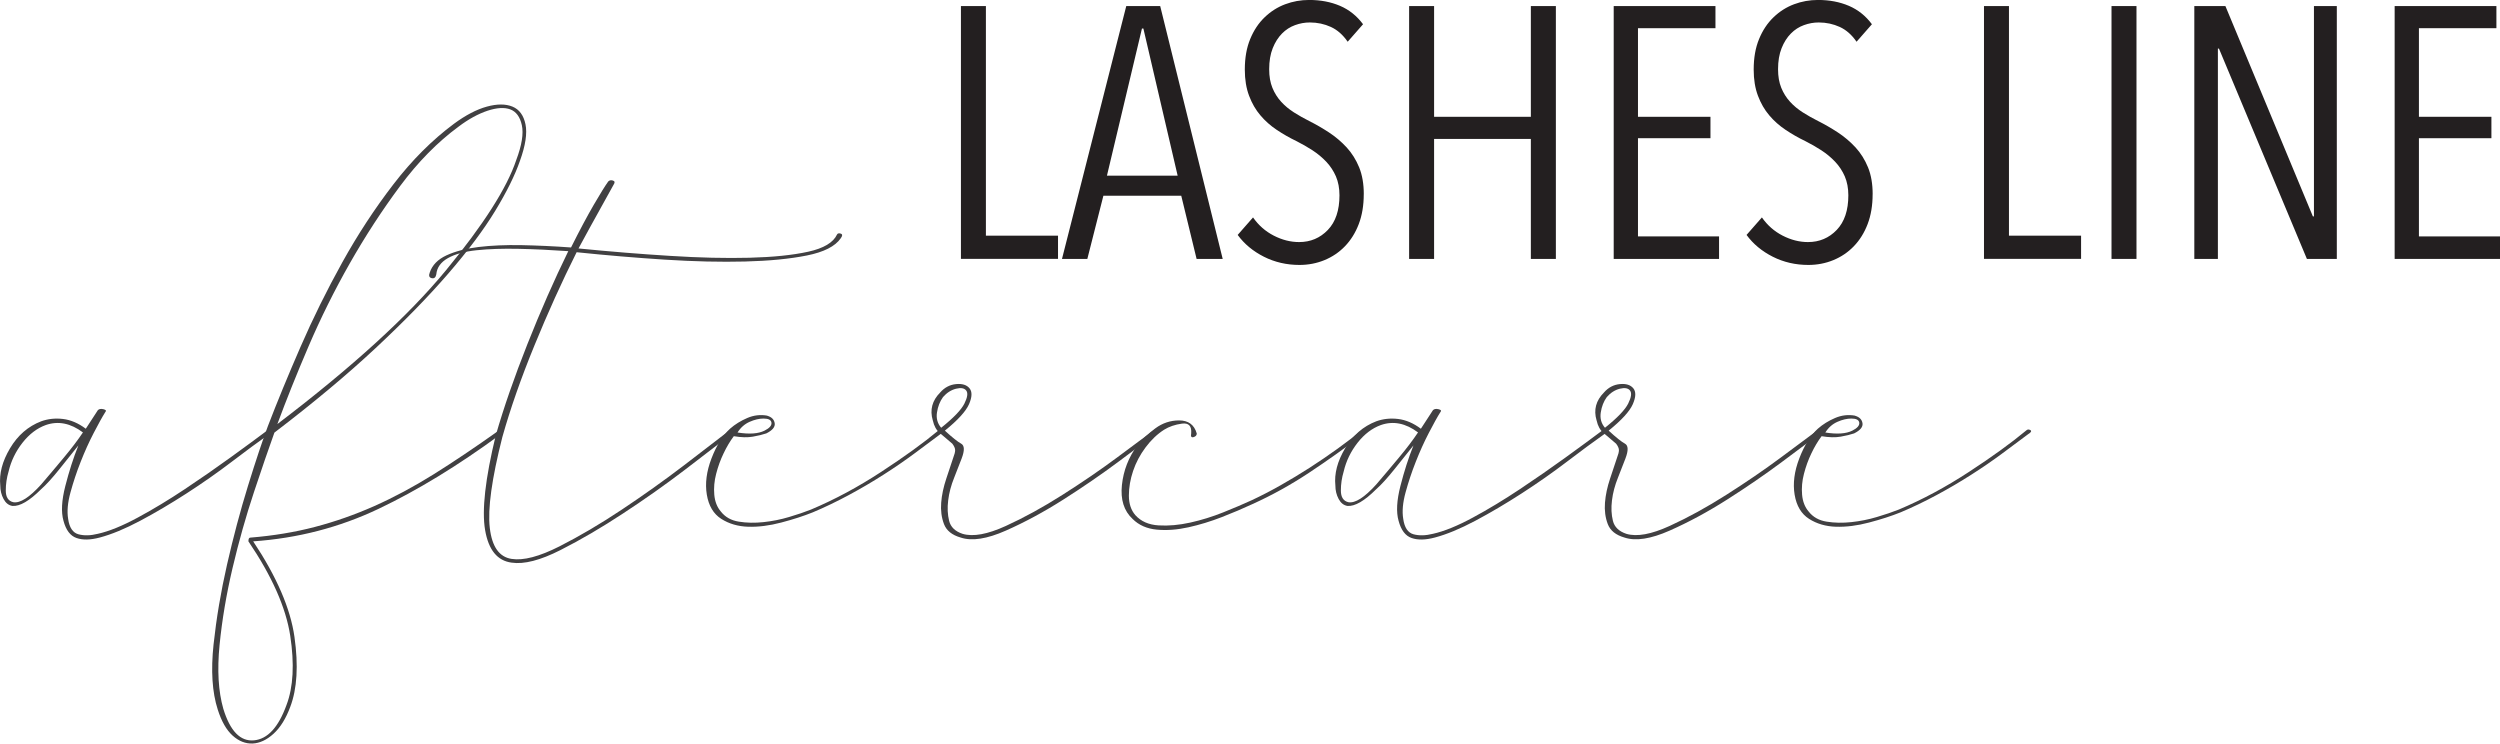
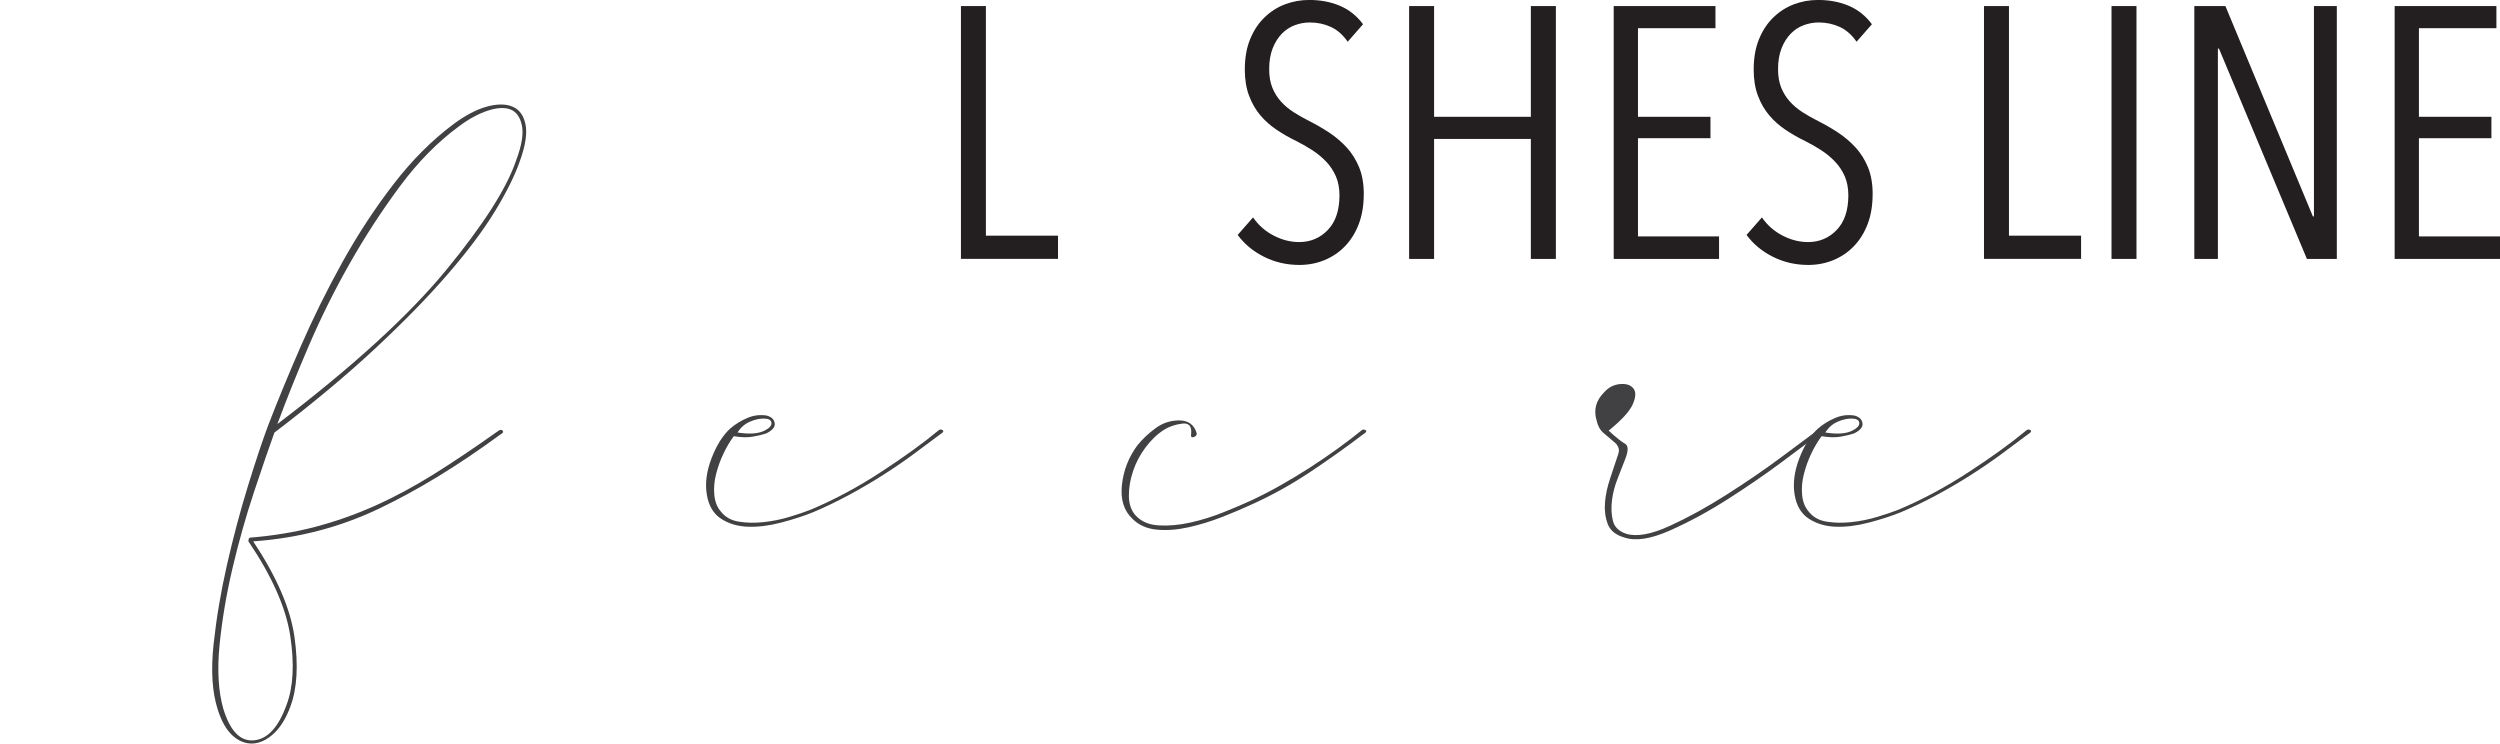
<svg xmlns="http://www.w3.org/2000/svg" id="Layer_2" viewBox="0 0 535.6 159.29">
  <g id="Layer_1-2">
    <g>
      <g>
-         <path d="M8.82,104.8c-2.52,2.52-4.58,3.72-6.17,3.59-.8-.13-1.43-.63-1.89-1.49-.46-.86-.7-1.82-.7-2.89-.26-2.52,.43-5.18,2.09-7.97,1.66-2.79,3.88-4.71,6.67-5.78,1.46-.53,3.02-.7,4.68-.5,1.66,.2,3.29,.9,4.88,2.09l2.59-3.98c.26-.26,.66-.33,1.2-.2,.53,.13,.66,.33,.4,.6-.67,1.06-1.49,2.56-2.49,4.48-1,1.93-1.93,3.98-2.79,6.17-.87,2.19-1.59,4.38-2.19,6.57s-.77,4.08-.5,5.68c.26,1.86,1,2.96,2.19,3.29,1.2,.33,2.59,.3,4.18-.1,2.39-.53,5.25-1.69,8.57-3.49,3.32-1.79,6.67-3.82,10.06-6.08,3.39-2.26,6.64-4.51,9.76-6.77,3.12-2.26,5.74-4.18,7.87-5.78,.26-.26,.53-.26,.8,0,.26,.27,.13,.53-.4,.8-2.26,1.59-4.91,3.55-7.97,5.88-3.06,2.33-6.27,4.58-9.66,6.77-3.39,2.19-6.71,4.15-9.96,5.88-3.26,1.73-6.14,2.92-8.67,3.59-1.99,.53-3.65,.57-4.98,.1-1.33-.46-2.26-1.69-2.79-3.69-.53-1.86-.4-4.35,.4-7.47,.8-3.12,1.72-6.01,2.79-8.67-1.06,1.33-2.39,2.99-3.98,4.98-1.59,1.99-2.92,3.45-3.98,4.38Zm8.96-12.15c-2.66-1.99-5.31-2.52-7.97-1.59-1.86,.67-3.52,1.93-4.98,3.78-1.46,1.86-2.46,3.92-2.99,6.18-.4,1.33-.6,2.69-.6,4.08s.53,2.23,1.59,2.49c1.46,.27,3.45-1,5.98-3.79,1.59-1.86,3.22-3.78,4.88-5.78,1.66-1.99,3.02-3.79,4.08-5.38Z" style="fill:#414042;" />
        <path d="M54.23,115.96c5.04,7.57,8,14.41,8.86,20.52,.86,6.11,.56,11.09-.9,14.94-.93,2.52-2.13,4.45-3.59,5.78-1.46,1.33-2.96,2.02-4.48,2.09-1.53,.06-2.95-.5-4.28-1.69-1.33-1.2-2.39-3.06-3.19-5.58-1.2-3.72-1.49-8.37-.9-13.94,.6-5.58,1.56-11.29,2.89-17.13,1.33-5.84,2.82-11.45,4.48-16.83s3.09-9.66,4.28-12.85c1.99-5.18,4.31-10.82,6.97-16.93,2.66-6.11,5.64-12.15,8.96-18.13,3.32-5.98,6.97-11.55,10.96-16.73,3.98-5.18,8.3-9.49,12.95-12.95,2.52-1.86,4.88-3.09,7.07-3.69s4.01-.6,5.48,0c1.46,.6,2.39,1.86,2.79,3.79,.4,1.93,0,4.55-1.2,7.87-1.06,3.06-2.82,6.61-5.28,10.66-2.46,4.05-5.81,8.53-10.06,13.45-4.25,4.92-9.43,10.23-15.54,15.94-6.11,5.71-13.35,11.75-21.71,18.13-1.2,3.32-2.66,7.57-4.38,12.75s-3.25,10.59-4.58,16.23c-1.33,5.65-2.26,11.15-2.79,16.53-.53,5.38-.26,9.93,.8,13.65,1.46,4.78,3.65,7.04,6.57,6.77,2.92-.27,5.24-2.79,6.97-7.57,1.46-3.85,1.72-8.8,.8-14.84-.93-6.04-3.92-12.78-8.96-20.22,0-.53,.13-.8,.4-.8,4.91-.4,9.53-1.16,13.84-2.29,4.31-1.13,8.57-2.62,12.75-4.48,4.18-1.86,8.4-4.12,12.65-6.77,4.25-2.65,8.89-5.78,13.94-9.36,.4-.26,.7-.26,.9,0,.2,.27,.03,.53-.5,.8-9.03,6.64-17.73,11.95-26.09,15.93-8.37,3.98-17.33,6.31-26.89,6.97Zm5.18-25.1c16.07-12.22,28.12-23.21,36.15-32.97,8.03-9.76,13.05-17.63,15.04-23.6,1.2-3.19,1.59-5.68,1.2-7.47s-1.23-2.92-2.49-3.39c-1.26-.46-2.89-.36-4.88,.3-1.99,.67-4.05,1.79-6.17,3.39-4.52,3.32-8.7,7.57-12.55,12.75-3.85,5.18-7.44,10.69-10.76,16.53-3.32,5.84-6.27,11.79-8.86,17.83-2.59,6.04-4.81,11.59-6.67,16.63Z" style="fill:#414042;" />
-         <path d="M123.55,54.01c-3.19,6.37-6.21,13.05-9.06,20.02-2.86,6.97-5.15,13.51-6.87,19.62-2.26,8.9-3.16,15.37-2.69,19.42,.46,4.05,2.02,6.27,4.68,6.67,2.52,.4,5.94-.5,10.26-2.69,4.31-2.19,8.76-4.81,13.35-7.87,4.58-3.05,8.96-6.17,13.15-9.36,4.18-3.19,7.47-5.71,9.86-7.57,.26-.26,.56-.3,.9-.1,.33,.2,.16,.5-.5,.9-2.39,1.86-5.68,4.38-9.86,7.57-4.18,3.19-8.6,6.31-13.25,9.36-4.65,3.06-9.13,5.68-13.45,7.87-4.32,2.19-7.8,3.09-10.46,2.69-3.06-.4-4.95-2.72-5.68-6.97-.73-4.25,.03-11.02,2.29-20.32,1.72-5.98,3.98-12.48,6.77-19.52,2.79-7.04,5.71-13.68,8.76-19.92-3.72-.26-7.27-.43-10.66-.5-3.39-.07-6.37,.03-8.96,.3-2.59,.27-4.65,.83-6.17,1.69-1.53,.87-2.36,2.03-2.49,3.49-.13,.67-.46,.93-1,.8-.53-.13-.66-.53-.4-1.2,.53-1.59,1.73-2.82,3.58-3.68,1.86-.86,4.15-1.46,6.87-1.79,2.72-.33,5.78-.46,9.16-.4,3.39,.07,6.94,.23,10.66,.5,1.86-3.72,3.49-6.77,4.88-9.16,1.39-2.39,2.42-4.05,3.09-4.98,.26-.26,.6-.33,1-.2,.4,.13,.46,.4,.2,.8-.8,1.46-1.83,3.32-3.09,5.58-1.26,2.26-2.76,4.98-4.48,8.17,6.77,.67,13.31,1.2,19.62,1.59,6.31,.4,11.98,.53,17.03,.4,5.04-.13,9.23-.56,12.55-1.29,3.32-.73,5.38-1.96,6.18-3.68,.13-.26,.4-.33,.8-.2,.4,.13,.4,.47,0,1-1.19,1.73-3.62,2.96-7.27,3.69-3.65,.73-8.07,1.16-13.25,1.29-5.18,.13-10.89,0-17.13-.4-6.24-.4-12.55-.93-18.92-1.59Z" style="fill:#414042;" />
        <path d="M164.38,89.07c.93,.27,1.46,.8,1.59,1.59,.13,.8-.47,1.53-1.79,2.19-.8,.27-1.76,.5-2.89,.7-1.13,.2-2.49,.17-4.08-.1-.8,1.06-1.53,2.29-2.19,3.68-.67,1.39-1.2,2.86-1.59,4.38-.4,1.53-.53,3.02-.4,4.48,.13,1.46,.6,2.66,1.39,3.58,.93,1.2,2.22,1.93,3.88,2.19,1.66,.27,3.42,.3,5.28,.1,1.86-.2,3.69-.56,5.48-1.1,1.79-.53,3.35-1.06,4.68-1.59,5.04-2.12,10.06-4.81,15.04-8.07,4.98-3.25,9.06-6.21,12.25-8.86,.26-.26,.56-.3,.9-.1,.33,.2,.17,.5-.5,.9-1.59,1.19-3.42,2.56-5.48,4.08-2.06,1.53-4.28,3.06-6.67,4.58-2.39,1.53-4.88,2.99-7.47,4.38s-5.15,2.62-7.67,3.68c-1.99,.8-4.25,1.53-6.77,2.19-2.52,.67-4.88,.96-7.07,.9-2.19-.07-4.12-.63-5.78-1.69-1.66-1.06-2.69-2.79-3.09-5.18s-.07-4.98,1-7.77,2.39-4.91,3.98-6.37c1.06-.93,2.29-1.69,3.69-2.29s2.82-.76,4.28-.5Zm-6.37,3.59c2.52,.4,4.45,.27,5.78-.4,1.06-.53,1.56-1.1,1.49-1.69-.07-.6-.63-.9-1.69-.9-.93,0-1.93,.23-2.99,.7-1.06,.47-1.93,1.23-2.59,2.29Z" style="fill:#414042;" />
-         <path d="M199.84,90.06c-.67-2.26-.13-4.25,1.59-5.98,.93-1.06,2.06-1.66,3.39-1.79,1.33-.13,2.29,.17,2.89,.9,.6,.73,.56,1.86-.1,3.39-.67,1.53-2.39,3.42-5.18,5.68,1.59,1.46,2.75,2.39,3.49,2.79,.73,.4,.76,1.46,.1,3.19-.4,1.06-.93,2.42-1.59,4.08-.67,1.66-1.1,3.29-1.29,4.88-.2,1.59-.13,3.06,.2,4.38,.33,1.33,1.29,2.26,2.89,2.79,2.26,.67,5.34,.1,9.26-1.69,3.92-1.79,7.97-4.01,12.15-6.67,4.18-2.66,8.07-5.31,11.65-7.97,3.59-2.66,6.17-4.58,7.77-5.78,.26-.26,.56-.3,.9-.1,.33,.2,.17,.5-.5,.9-1.59,1.19-4.22,3.16-7.87,5.88-3.65,2.72-7.57,5.41-11.75,8.07-4.18,2.66-8.3,4.88-12.35,6.67-4.05,1.79-7.27,2.29-9.66,1.49-1.86-.53-3.06-1.49-3.59-2.89-.53-1.39-.73-2.92-.6-4.58,.13-1.66,.5-3.39,1.1-5.18,.6-1.79,1.1-3.29,1.49-4.48,.26-.66,.4-1.2,.4-1.59s-.2-.86-.6-1.39c-1.06-.93-1.96-1.69-2.69-2.29-.73-.6-1.23-1.49-1.49-2.69Zm1.79,1.59c2.66-2.12,4.31-3.85,4.98-5.18,.66-1.33,.8-2.26,.4-2.79-.4-.53-1.13-.66-2.19-.4-1.06,.27-1.99,.87-2.79,1.79-.67,.93-1.1,2.03-1.29,3.29-.2,1.26,.1,2.36,.9,3.29Z" style="fill:#414042;" />
        <path d="M256.4,92.85c0,.4-.23,.67-.7,.8-.47,.13-.63-.13-.5-.8,.13-1.59-.53-2.29-1.99-2.09-1.46,.2-2.72,.63-3.79,1.29-1.46,.93-2.79,2.19-3.98,3.78s-2.09,3.29-2.69,5.08c-.6,1.79-.9,3.55-.9,5.28s.47,3.12,1.39,4.18c1.2,1.33,2.85,2.06,4.98,2.19,2.12,.13,4.38-.07,6.77-.6,2.39-.53,4.75-1.26,7.07-2.19,2.32-.93,4.35-1.79,6.08-2.59,1.99-.93,4.05-1.99,6.17-3.19,2.12-1.2,4.21-2.46,6.27-3.78,2.06-1.33,4.05-2.69,5.98-4.08,1.92-1.39,3.62-2.69,5.08-3.88,.26-.26,.56-.3,.9-.1,.33,.2,.17,.5-.5,.9-3.85,2.92-7.74,5.68-11.65,8.27-3.92,2.59-7.94,4.81-12.05,6.67-1.99,.93-4.18,1.86-6.57,2.79-2.39,.93-4.78,1.66-7.17,2.19-2.39,.53-4.65,.7-6.77,.5-2.12-.2-3.85-.96-5.18-2.29-1.86-1.72-2.62-4.15-2.29-7.27,.33-3.12,1.43-5.94,3.29-8.47,1.06-1.33,2.36-2.55,3.88-3.68,1.53-1.13,3.22-1.69,5.08-1.69,1.99,0,3.25,.93,3.78,2.79Z" style="fill:#414042;" />
-         <path d="M294.85,104.8c-2.52,2.52-4.58,3.72-6.17,3.59-.8-.13-1.43-.63-1.89-1.49-.46-.86-.7-1.82-.7-2.89-.26-2.52,.43-5.18,2.09-7.97,1.66-2.79,3.88-4.71,6.67-5.78,1.46-.53,3.02-.7,4.68-.5,1.66,.2,3.29,.9,4.88,2.09l2.59-3.98c.26-.26,.66-.33,1.2-.2,.53,.13,.66,.33,.4,.6-.67,1.06-1.49,2.56-2.49,4.48-1,1.93-1.93,3.98-2.79,6.17-.87,2.19-1.59,4.38-2.19,6.57s-.77,4.08-.5,5.68c.26,1.86,1,2.96,2.19,3.29,1.2,.33,2.59,.3,4.18-.1,2.39-.53,5.25-1.69,8.57-3.49,3.32-1.79,6.67-3.82,10.06-6.08,3.39-2.26,6.64-4.51,9.76-6.77,3.12-2.26,5.74-4.18,7.87-5.78,.26-.26,.53-.26,.8,0,.26,.27,.13,.53-.4,.8-2.26,1.59-4.91,3.55-7.97,5.88-3.06,2.33-6.27,4.58-9.66,6.77-3.39,2.19-6.71,4.15-9.96,5.88-3.26,1.73-6.14,2.92-8.67,3.59-1.99,.53-3.65,.57-4.98,.1-1.33-.46-2.26-1.69-2.79-3.69-.53-1.86-.4-4.35,.4-7.47,.8-3.12,1.72-6.01,2.79-8.67-1.06,1.33-2.39,2.99-3.98,4.98-1.59,1.99-2.92,3.45-3.98,4.38Zm8.96-12.15c-2.66-1.99-5.31-2.52-7.97-1.59-1.86,.67-3.52,1.93-4.98,3.78-1.46,1.86-2.46,3.92-2.99,6.18-.4,1.33-.6,2.69-.6,4.08s.53,2.23,1.59,2.49c1.46,.27,3.45-1,5.98-3.79,1.59-1.86,3.22-3.78,4.88-5.78,1.66-1.99,3.02-3.79,4.08-5.38Z" style="fill:#414042;" />
-         <path d="M342.05,90.06c-.67-2.26-.13-4.25,1.59-5.98,.93-1.06,2.06-1.66,3.39-1.79,1.33-.13,2.29,.17,2.89,.9,.6,.73,.56,1.86-.1,3.39-.67,1.53-2.39,3.42-5.18,5.68,1.59,1.46,2.75,2.39,3.49,2.79,.73,.4,.76,1.46,.1,3.19-.4,1.06-.93,2.42-1.59,4.08-.67,1.66-1.1,3.29-1.29,4.88-.2,1.59-.13,3.06,.2,4.38,.33,1.33,1.29,2.26,2.89,2.79,2.26,.67,5.34,.1,9.26-1.69,3.92-1.79,7.97-4.01,12.15-6.67,4.18-2.66,8.07-5.31,11.65-7.97,3.59-2.66,6.17-4.58,7.77-5.78,.26-.26,.56-.3,.9-.1,.33,.2,.17,.5-.5,.9-1.59,1.19-4.22,3.16-7.87,5.88-3.65,2.72-7.57,5.41-11.75,8.07-4.18,2.66-8.3,4.88-12.35,6.67-4.05,1.79-7.27,2.29-9.66,1.49-1.86-.53-3.06-1.49-3.59-2.89-.53-1.39-.73-2.92-.6-4.58,.13-1.66,.5-3.39,1.1-5.18,.6-1.79,1.1-3.29,1.49-4.48,.26-.66,.4-1.2,.4-1.59s-.2-.86-.6-1.39c-1.06-.93-1.96-1.69-2.69-2.29-.73-.6-1.23-1.49-1.49-2.69Zm1.79,1.59c2.66-2.12,4.31-3.85,4.98-5.18,.66-1.33,.8-2.26,.4-2.79-.4-.53-1.13-.66-2.19-.4-1.06,.27-1.99,.87-2.79,1.79-.67,.93-1.1,2.03-1.29,3.29-.2,1.26,.1,2.36,.9,3.29Z" style="fill:#414042;" />
+         <path d="M342.05,90.06c-.67-2.26-.13-4.25,1.59-5.98,.93-1.06,2.06-1.66,3.39-1.79,1.33-.13,2.29,.17,2.89,.9,.6,.73,.56,1.86-.1,3.39-.67,1.53-2.39,3.42-5.18,5.68,1.59,1.46,2.75,2.39,3.49,2.79,.73,.4,.76,1.46,.1,3.19-.4,1.06-.93,2.42-1.59,4.08-.67,1.66-1.1,3.29-1.29,4.88-.2,1.59-.13,3.06,.2,4.38,.33,1.33,1.29,2.26,2.89,2.79,2.26,.67,5.34,.1,9.26-1.69,3.92-1.79,7.97-4.01,12.15-6.67,4.18-2.66,8.07-5.31,11.65-7.97,3.59-2.66,6.17-4.58,7.77-5.78,.26-.26,.56-.3,.9-.1,.33,.2,.17,.5-.5,.9-1.59,1.19-4.22,3.16-7.87,5.88-3.65,2.72-7.57,5.41-11.75,8.07-4.18,2.66-8.3,4.88-12.35,6.67-4.05,1.79-7.27,2.29-9.66,1.49-1.86-.53-3.06-1.49-3.59-2.89-.53-1.39-.73-2.92-.6-4.58,.13-1.66,.5-3.39,1.1-5.18,.6-1.79,1.1-3.29,1.49-4.48,.26-.66,.4-1.2,.4-1.59s-.2-.86-.6-1.39c-1.06-.93-1.96-1.69-2.69-2.29-.73-.6-1.23-1.49-1.49-2.69Zm1.79,1.59Z" style="fill:#414042;" />
        <path d="M397.43,89.07c.93,.27,1.46,.8,1.59,1.59,.13,.8-.47,1.53-1.79,2.19-.8,.27-1.76,.5-2.89,.7-1.13,.2-2.49,.17-4.08-.1-.8,1.06-1.53,2.29-2.19,3.68-.67,1.39-1.2,2.86-1.59,4.38-.4,1.53-.53,3.02-.4,4.48,.13,1.46,.6,2.66,1.39,3.58,.93,1.2,2.22,1.93,3.88,2.19,1.66,.27,3.42,.3,5.28,.1,1.86-.2,3.69-.56,5.48-1.1,1.79-.53,3.35-1.06,4.68-1.59,5.04-2.12,10.06-4.81,15.04-8.07,4.98-3.25,9.06-6.21,12.25-8.86,.26-.26,.56-.3,.9-.1,.33,.2,.17,.5-.5,.9-1.59,1.19-3.42,2.56-5.48,4.08-2.06,1.53-4.28,3.06-6.67,4.58-2.39,1.53-4.88,2.99-7.47,4.38s-5.15,2.62-7.67,3.68c-1.99,.8-4.25,1.53-6.77,2.19-2.52,.67-4.88,.96-7.07,.9-2.19-.07-4.12-.63-5.78-1.69-1.66-1.06-2.69-2.79-3.09-5.18s-.07-4.98,1-7.77,2.39-4.91,3.98-6.37c1.06-.93,2.29-1.69,3.69-2.29s2.82-.76,4.28-.5Zm-6.37,3.59c2.52,.4,4.45,.27,5.78-.4,1.06-.53,1.56-1.1,1.49-1.69-.07-.6-.63-.9-1.69-.9-.93,0-1.93,.23-2.99,.7-1.06,.47-1.93,1.23-2.59,2.29Z" style="fill:#414042;" />
      </g>
      <g>
        <path d="M205.87,55.47V1.3h5.35V50.49h15.45v4.97h-20.81Z" style="fill:#231f20;" />
-         <path d="M256.36,55.47l-3.29-13.54h-16.68l-3.44,13.54h-5.43L241.29,1.3h7.27l13.39,54.17h-5.58Zm-11.4-49.35h-.31l-7.5,31.52h15.15l-7.34-31.52Z" style="fill:#231f20;" />
        <path d="M292.17,41.62c0,2.4-.36,4.53-1.07,6.39-.71,1.86-1.7,3.44-2.95,4.74-1.25,1.3-2.72,2.29-4.4,2.98-1.68,.69-3.47,1.03-5.36,1.03-2.75,0-5.29-.59-7.61-1.76-2.32-1.17-4.2-2.73-5.62-4.67l3.29-3.75c1.17,1.68,2.65,2.98,4.44,3.9s3.6,1.38,5.43,1.38c2.45,0,4.5-.87,6.16-2.6,1.66-1.73,2.49-4.21,2.49-7.42,0-1.53-.26-2.88-.76-4.05-.51-1.17-1.2-2.22-2.07-3.14s-1.85-1.73-2.95-2.45c-1.1-.71-2.26-1.38-3.48-1.99-1.48-.71-2.88-1.52-4.21-2.41-1.33-.89-2.49-1.92-3.48-3.1-1-1.17-1.8-2.56-2.41-4.17-.61-1.61-.92-3.48-.92-5.62,0-2.5,.38-4.68,1.15-6.54,.76-1.86,1.8-3.42,3.1-4.67,1.3-1.25,2.77-2.18,4.4-2.79,1.63-.61,3.34-.92,5.13-.92,2.45,0,4.65,.42,6.62,1.26,1.96,.84,3.61,2.16,4.93,3.94l-3.29,3.75c-1.02-1.48-2.22-2.54-3.6-3.17s-2.88-.96-4.51-.96c-1.07,0-2.13,.19-3.17,.57-1.05,.38-1.98,.98-2.79,1.8s-1.48,1.86-1.99,3.14c-.51,1.28-.76,2.78-.76,4.51,0,1.53,.23,2.86,.69,3.98,.46,1.12,1.08,2.12,1.87,2.98,.79,.87,1.71,1.63,2.75,2.29,1.04,.66,2.13,1.28,3.25,1.84,1.43,.71,2.84,1.53,4.25,2.45,1.4,.92,2.66,1.99,3.79,3.21,1.12,1.22,2.01,2.65,2.68,4.28,.66,1.63,.99,3.54,.99,5.74Z" style="fill:#231f20;" />
        <path d="M327.97,55.47V29.76h-20.73v25.71h-5.35V1.3h5.35V25.02h20.73V1.3h5.36V55.47h-5.36Z" style="fill:#231f20;" />
        <path d="M345.72,55.47V1.3h21.8V6.04h-16.6V25.02h15.53v4.59h-15.53v21.04h17.37v4.82h-22.57Z" style="fill:#231f20;" />
        <path d="M401.19,41.62c0,2.4-.36,4.53-1.07,6.39-.71,1.86-1.7,3.44-2.95,4.74-1.25,1.3-2.72,2.29-4.4,2.98-1.68,.69-3.47,1.03-5.36,1.03-2.75,0-5.29-.59-7.61-1.76-2.32-1.17-4.2-2.73-5.62-4.67l3.29-3.75c1.17,1.68,2.65,2.98,4.44,3.9s3.6,1.38,5.43,1.38c2.45,0,4.5-.87,6.16-2.6,1.66-1.73,2.49-4.21,2.49-7.42,0-1.53-.26-2.88-.76-4.05-.51-1.17-1.2-2.22-2.07-3.14s-1.85-1.73-2.95-2.45c-1.1-.71-2.26-1.38-3.48-1.99-1.48-.71-2.88-1.52-4.21-2.41-1.33-.89-2.49-1.92-3.48-3.1-1-1.17-1.8-2.56-2.41-4.17-.61-1.61-.92-3.48-.92-5.62,0-2.5,.38-4.68,1.15-6.54,.76-1.86,1.8-3.42,3.1-4.67,1.3-1.25,2.77-2.18,4.4-2.79,1.63-.61,3.34-.92,5.13-.92,2.45,0,4.65,.42,6.62,1.26,1.96,.84,3.61,2.16,4.93,3.94l-3.29,3.75c-1.02-1.48-2.22-2.54-3.6-3.17s-2.88-.96-4.51-.96c-1.07,0-2.13,.19-3.17,.57-1.05,.38-1.98,.98-2.79,1.8s-1.48,1.86-1.99,3.14c-.51,1.28-.76,2.78-.76,4.51,0,1.53,.23,2.86,.69,3.98,.46,1.12,1.08,2.12,1.87,2.98,.79,.87,1.71,1.63,2.75,2.29,1.04,.66,2.13,1.28,3.25,1.84,1.43,.71,2.84,1.53,4.25,2.45,1.4,.92,2.66,1.99,3.79,3.21,1.12,1.22,2.01,2.65,2.68,4.28,.66,1.63,.99,3.54,.99,5.74Z" style="fill:#231f20;" />
        <path d="M425.05,55.47V1.3h5.35V50.49h15.45v4.97h-20.81Z" style="fill:#231f20;" />
        <path d="M452.37,55.47V1.3h5.35V55.47h-5.35Z" style="fill:#231f20;" />
        <path d="M494.23,55.47l-18.84-45.06h-.23V55.47h-5.05V1.3h6.66l18.74,45.06h.23V1.3h4.9V55.47h-6.41Z" style="fill:#231f20;" />
        <path d="M513.03,55.47V1.3h21.8V6.04h-16.6V25.02h15.53v4.59h-15.53v21.04h17.37v4.82h-22.57Z" style="fill:#231f20;" />
      </g>
    </g>
  </g>
</svg>